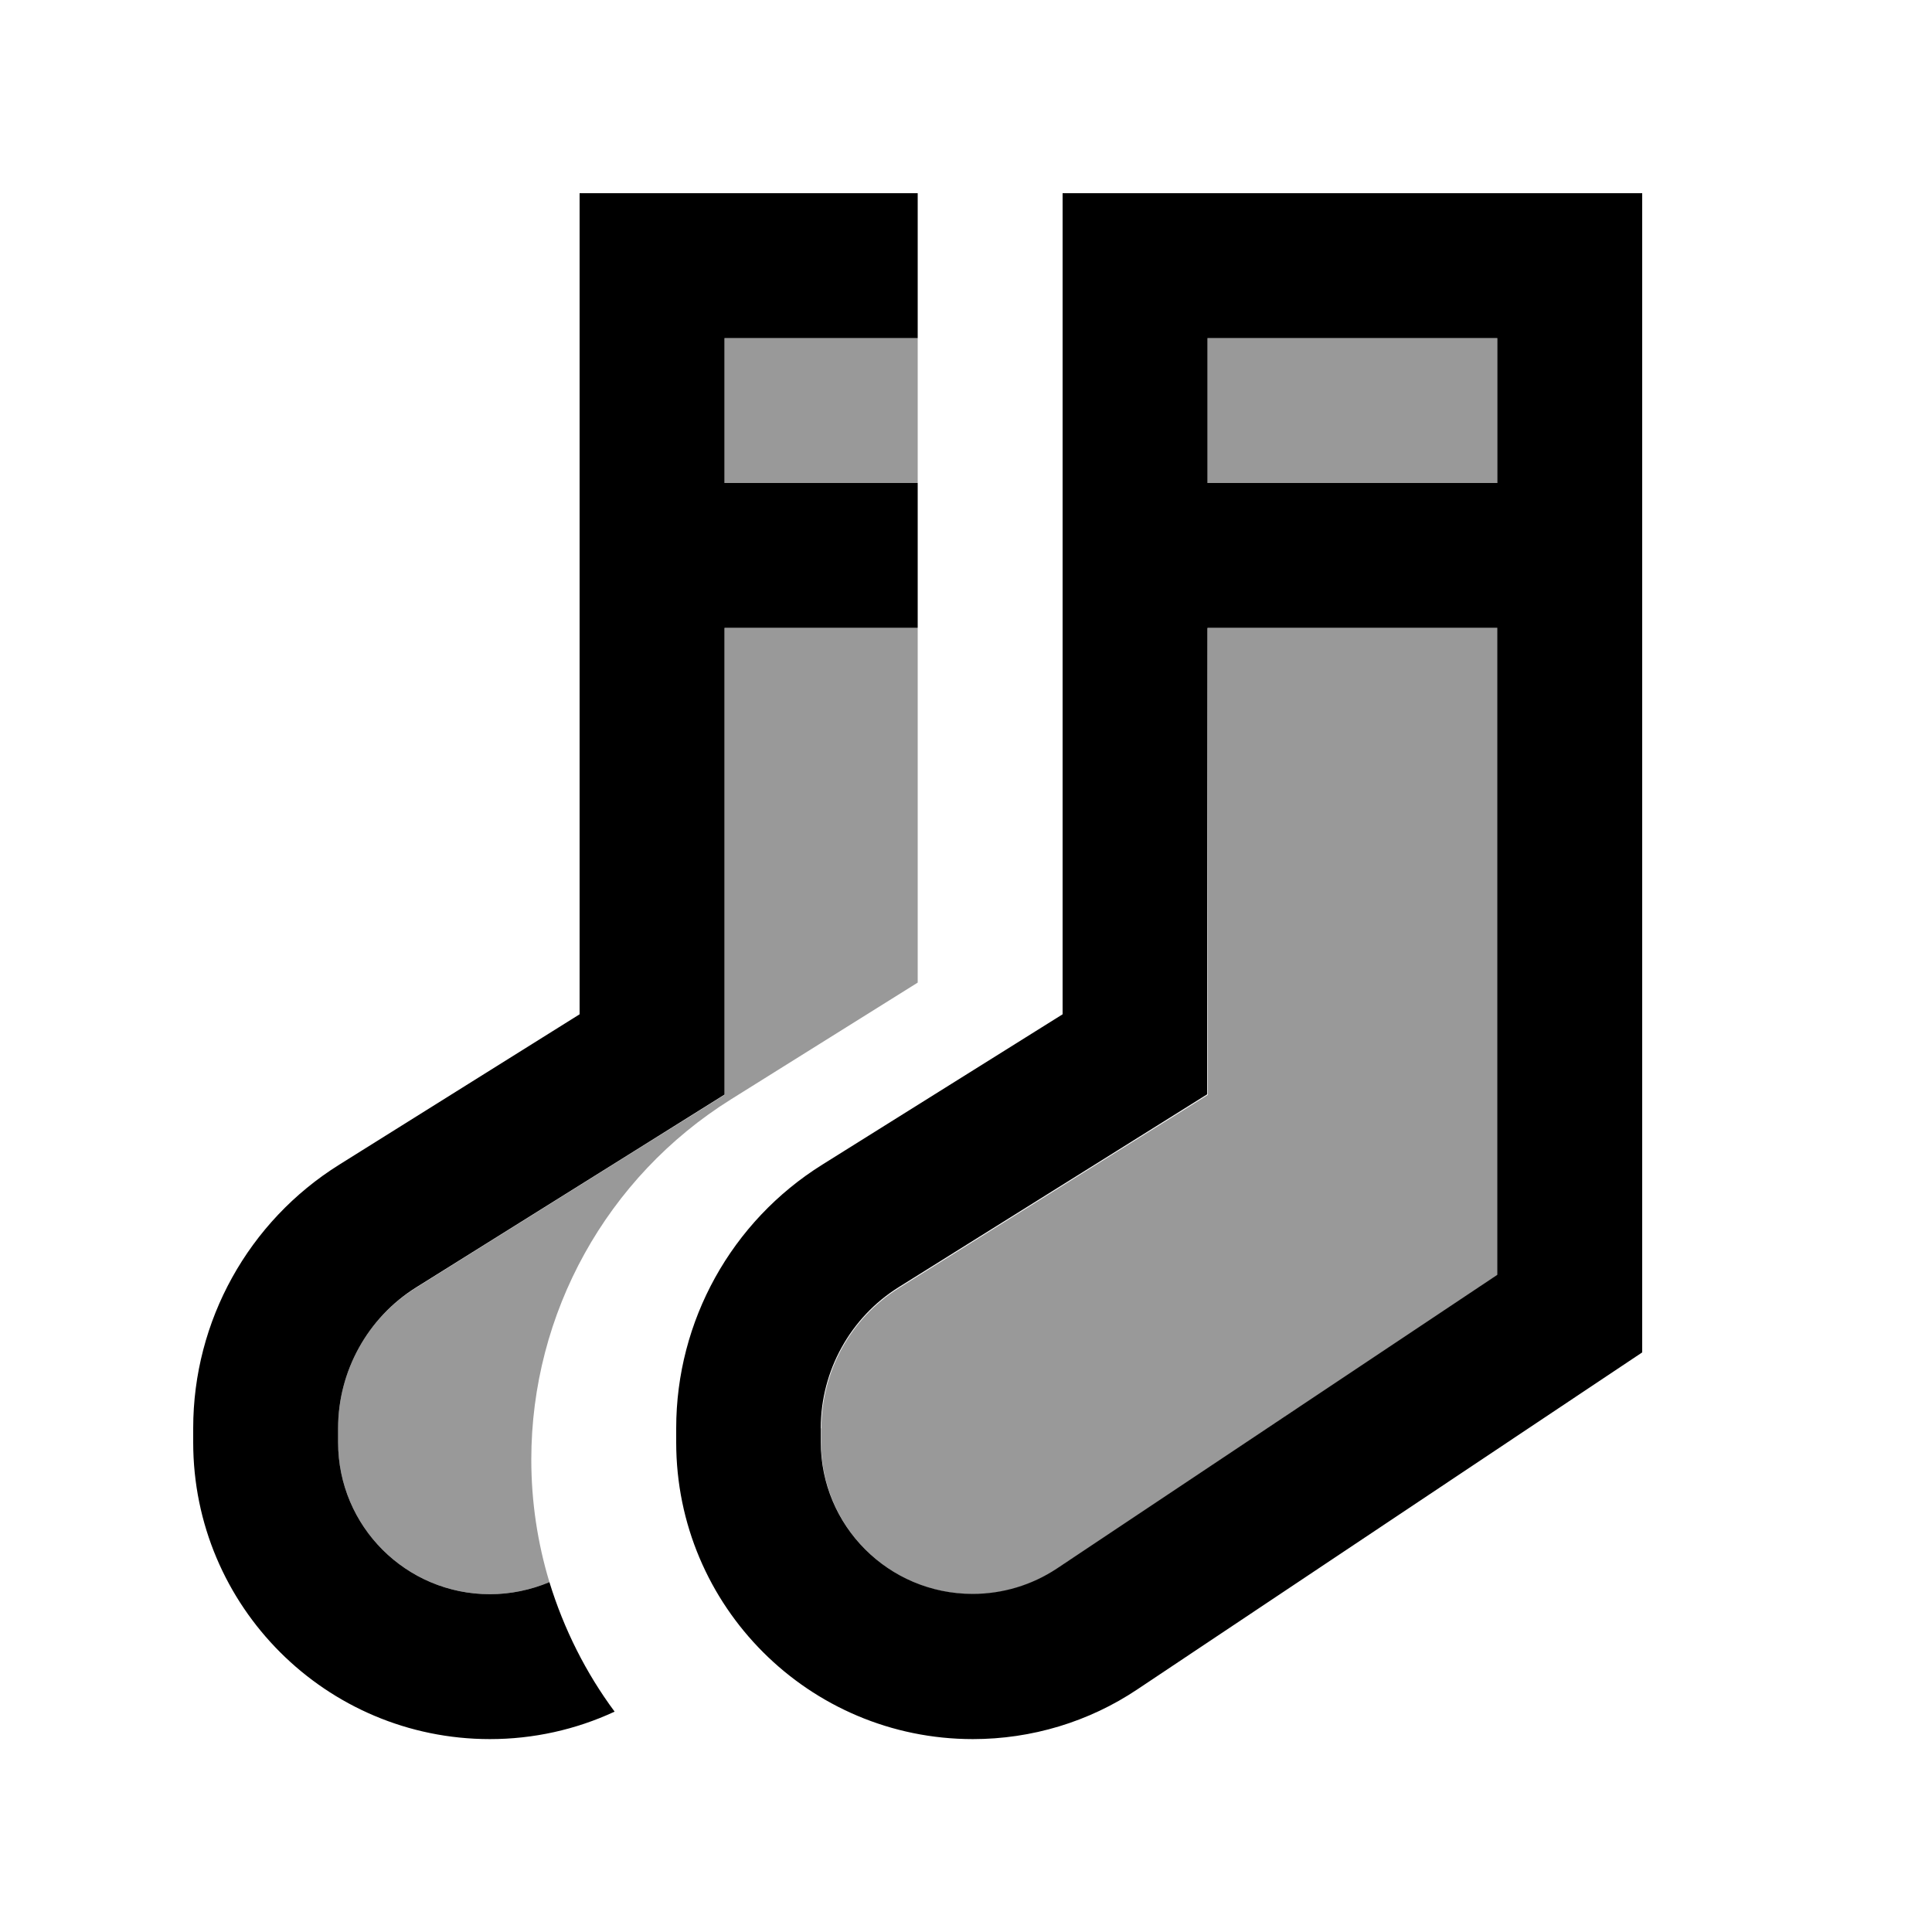
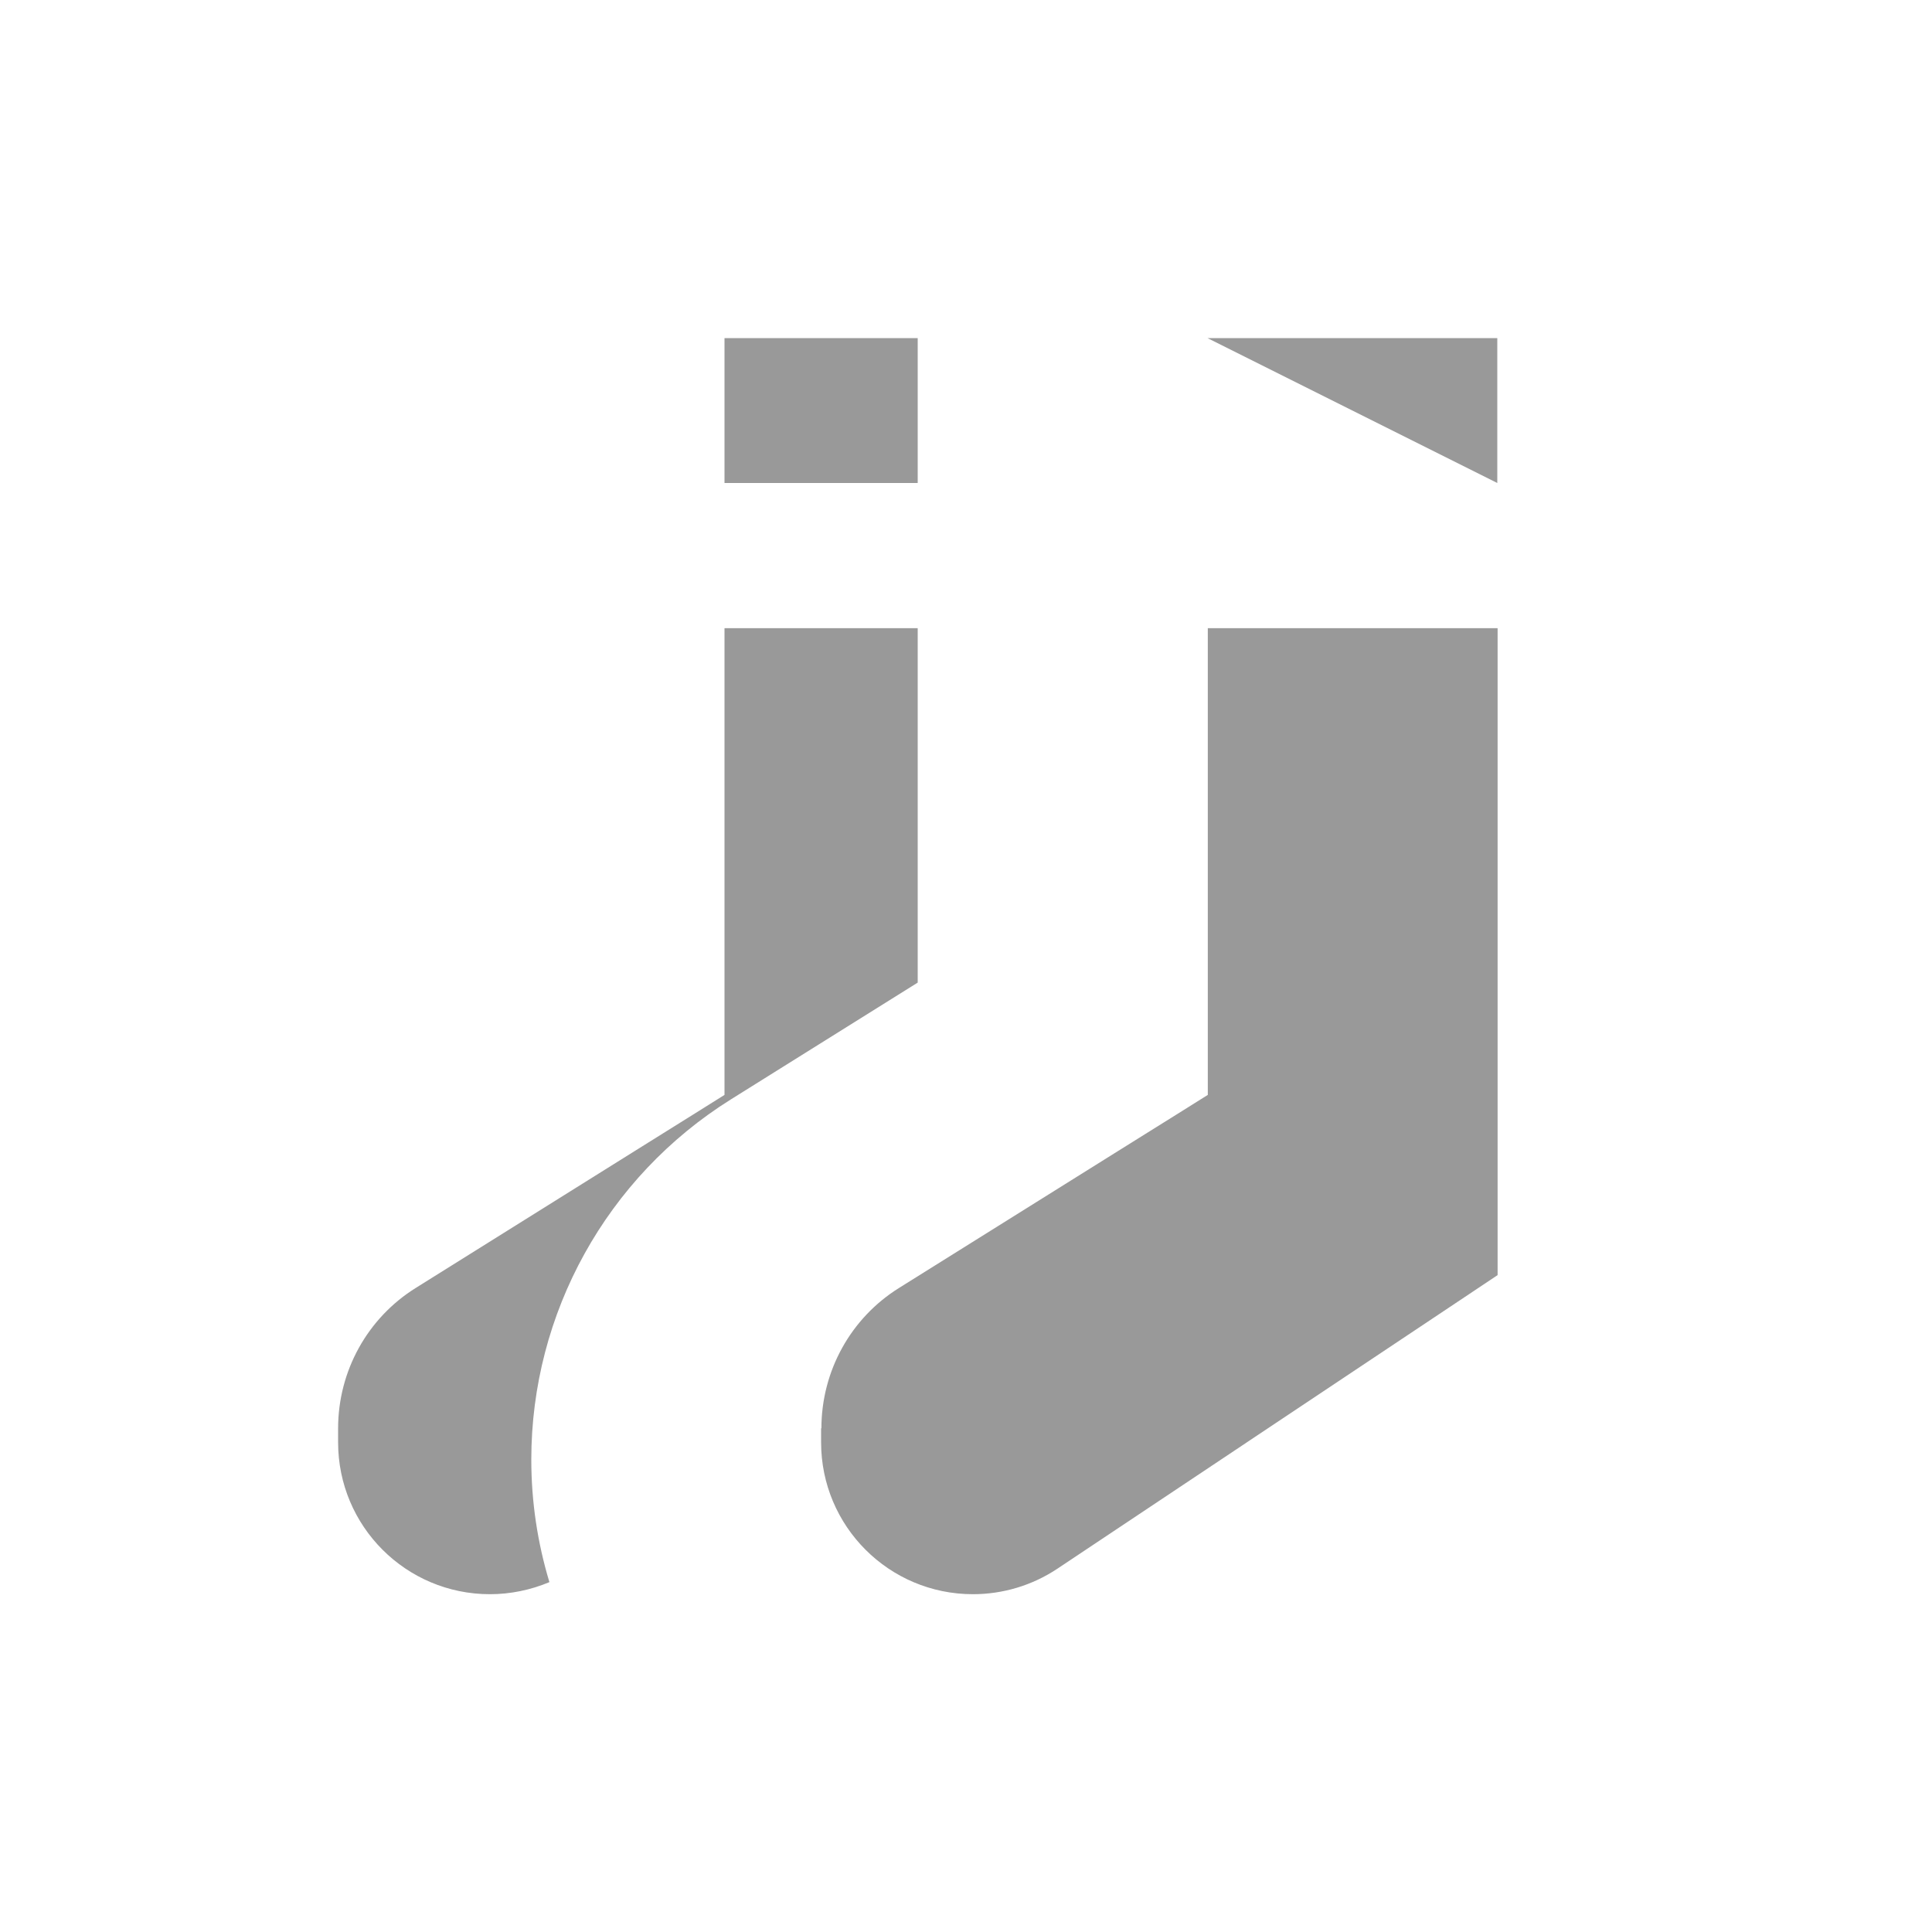
<svg xmlns="http://www.w3.org/2000/svg" viewBox="0 0 640 640">
-   <path opacity=".4" fill="currentColor" d="M112 473.1L112 477.8C112 505.6 134.5 528.1 162.3 528.1C169.1 528.1 175.8 526.7 182 524.1C178.1 511.2 176 497.6 176 483.5C176 435 201 389.9 242.1 364.2L304 325.5L304 208.1L240 208.1L240 362.7C234.5 366.2 200.4 387.4 137.8 426.6C121.7 436.6 112 454.2 112 473.2zM240 112L240 160L304 160L304 112L240 112zM272 473.1L272 477.8C272 505.6 294.5 528.1 322.3 528.1C332.2 528.1 341.9 525.2 350.2 519.7L496.1 422.4L496.1 208.1L400.1 208.1L400.1 362.7C394.6 366.2 360.5 387.4 297.9 426.6C281.8 436.6 272.1 454.2 272.1 473.2zM400 112L400 160L496 160L496 112L400 112z" />
-   <path fill="currentColor" d="M304 64L192 64L192 336L112.4 385.8C82.3 404.6 64 437.6 64 473.1L64 477.8C64 532.1 108 576.1 162.3 576.1C176.6 576.1 190.7 573 203.6 567C194.1 554.2 186.8 539.7 182 524.1C175.8 526.7 169.1 528.1 162.3 528.1C134.5 528.1 112 505.6 112 477.8L112 473.1C112 454.2 121.8 436.5 137.8 426.5C200.4 387.4 234.4 366.1 240 362.6L240 208L304 208L304 160L240 160L240 112L304 112L304 64zM400 208L496 208L496 422.3L350.1 519.6C341.8 525.1 332.1 528 322.2 528C294.4 528 271.9 505.5 271.9 477.7L271.9 473C271.9 454.1 281.7 436.4 297.7 426.4C360.3 387.3 394.3 366 399.9 362.5L400 208zM400 160L400 112L496 112L496 160L400 160zM544 184L544 64L352 64L352 336L272.4 385.8C242.3 404.6 224 437.6 224 473.1L224 477.8C224 532.1 268 576.1 322.3 576.1C341.7 576.1 360.7 570.4 376.8 559.6L544 448L544 184z" />
+   <path opacity=".4" fill="currentColor" d="M112 473.1L112 477.8C112 505.6 134.5 528.1 162.3 528.1C169.1 528.1 175.8 526.7 182 524.1C178.1 511.2 176 497.6 176 483.5C176 435 201 389.9 242.1 364.2L304 325.5L304 208.1L240 208.1L240 362.7C234.5 366.2 200.4 387.4 137.8 426.6C121.7 436.6 112 454.2 112 473.2zM240 112L240 160L304 160L304 112L240 112zM272 473.1L272 477.8C272 505.6 294.5 528.1 322.3 528.1C332.2 528.1 341.9 525.2 350.2 519.7L496.1 422.4L496.1 208.1L400.1 208.1L400.1 362.7C394.6 366.2 360.5 387.4 297.9 426.6C281.8 436.6 272.1 454.2 272.1 473.2zM400 112L496 160L496 112L400 112z" />
</svg>